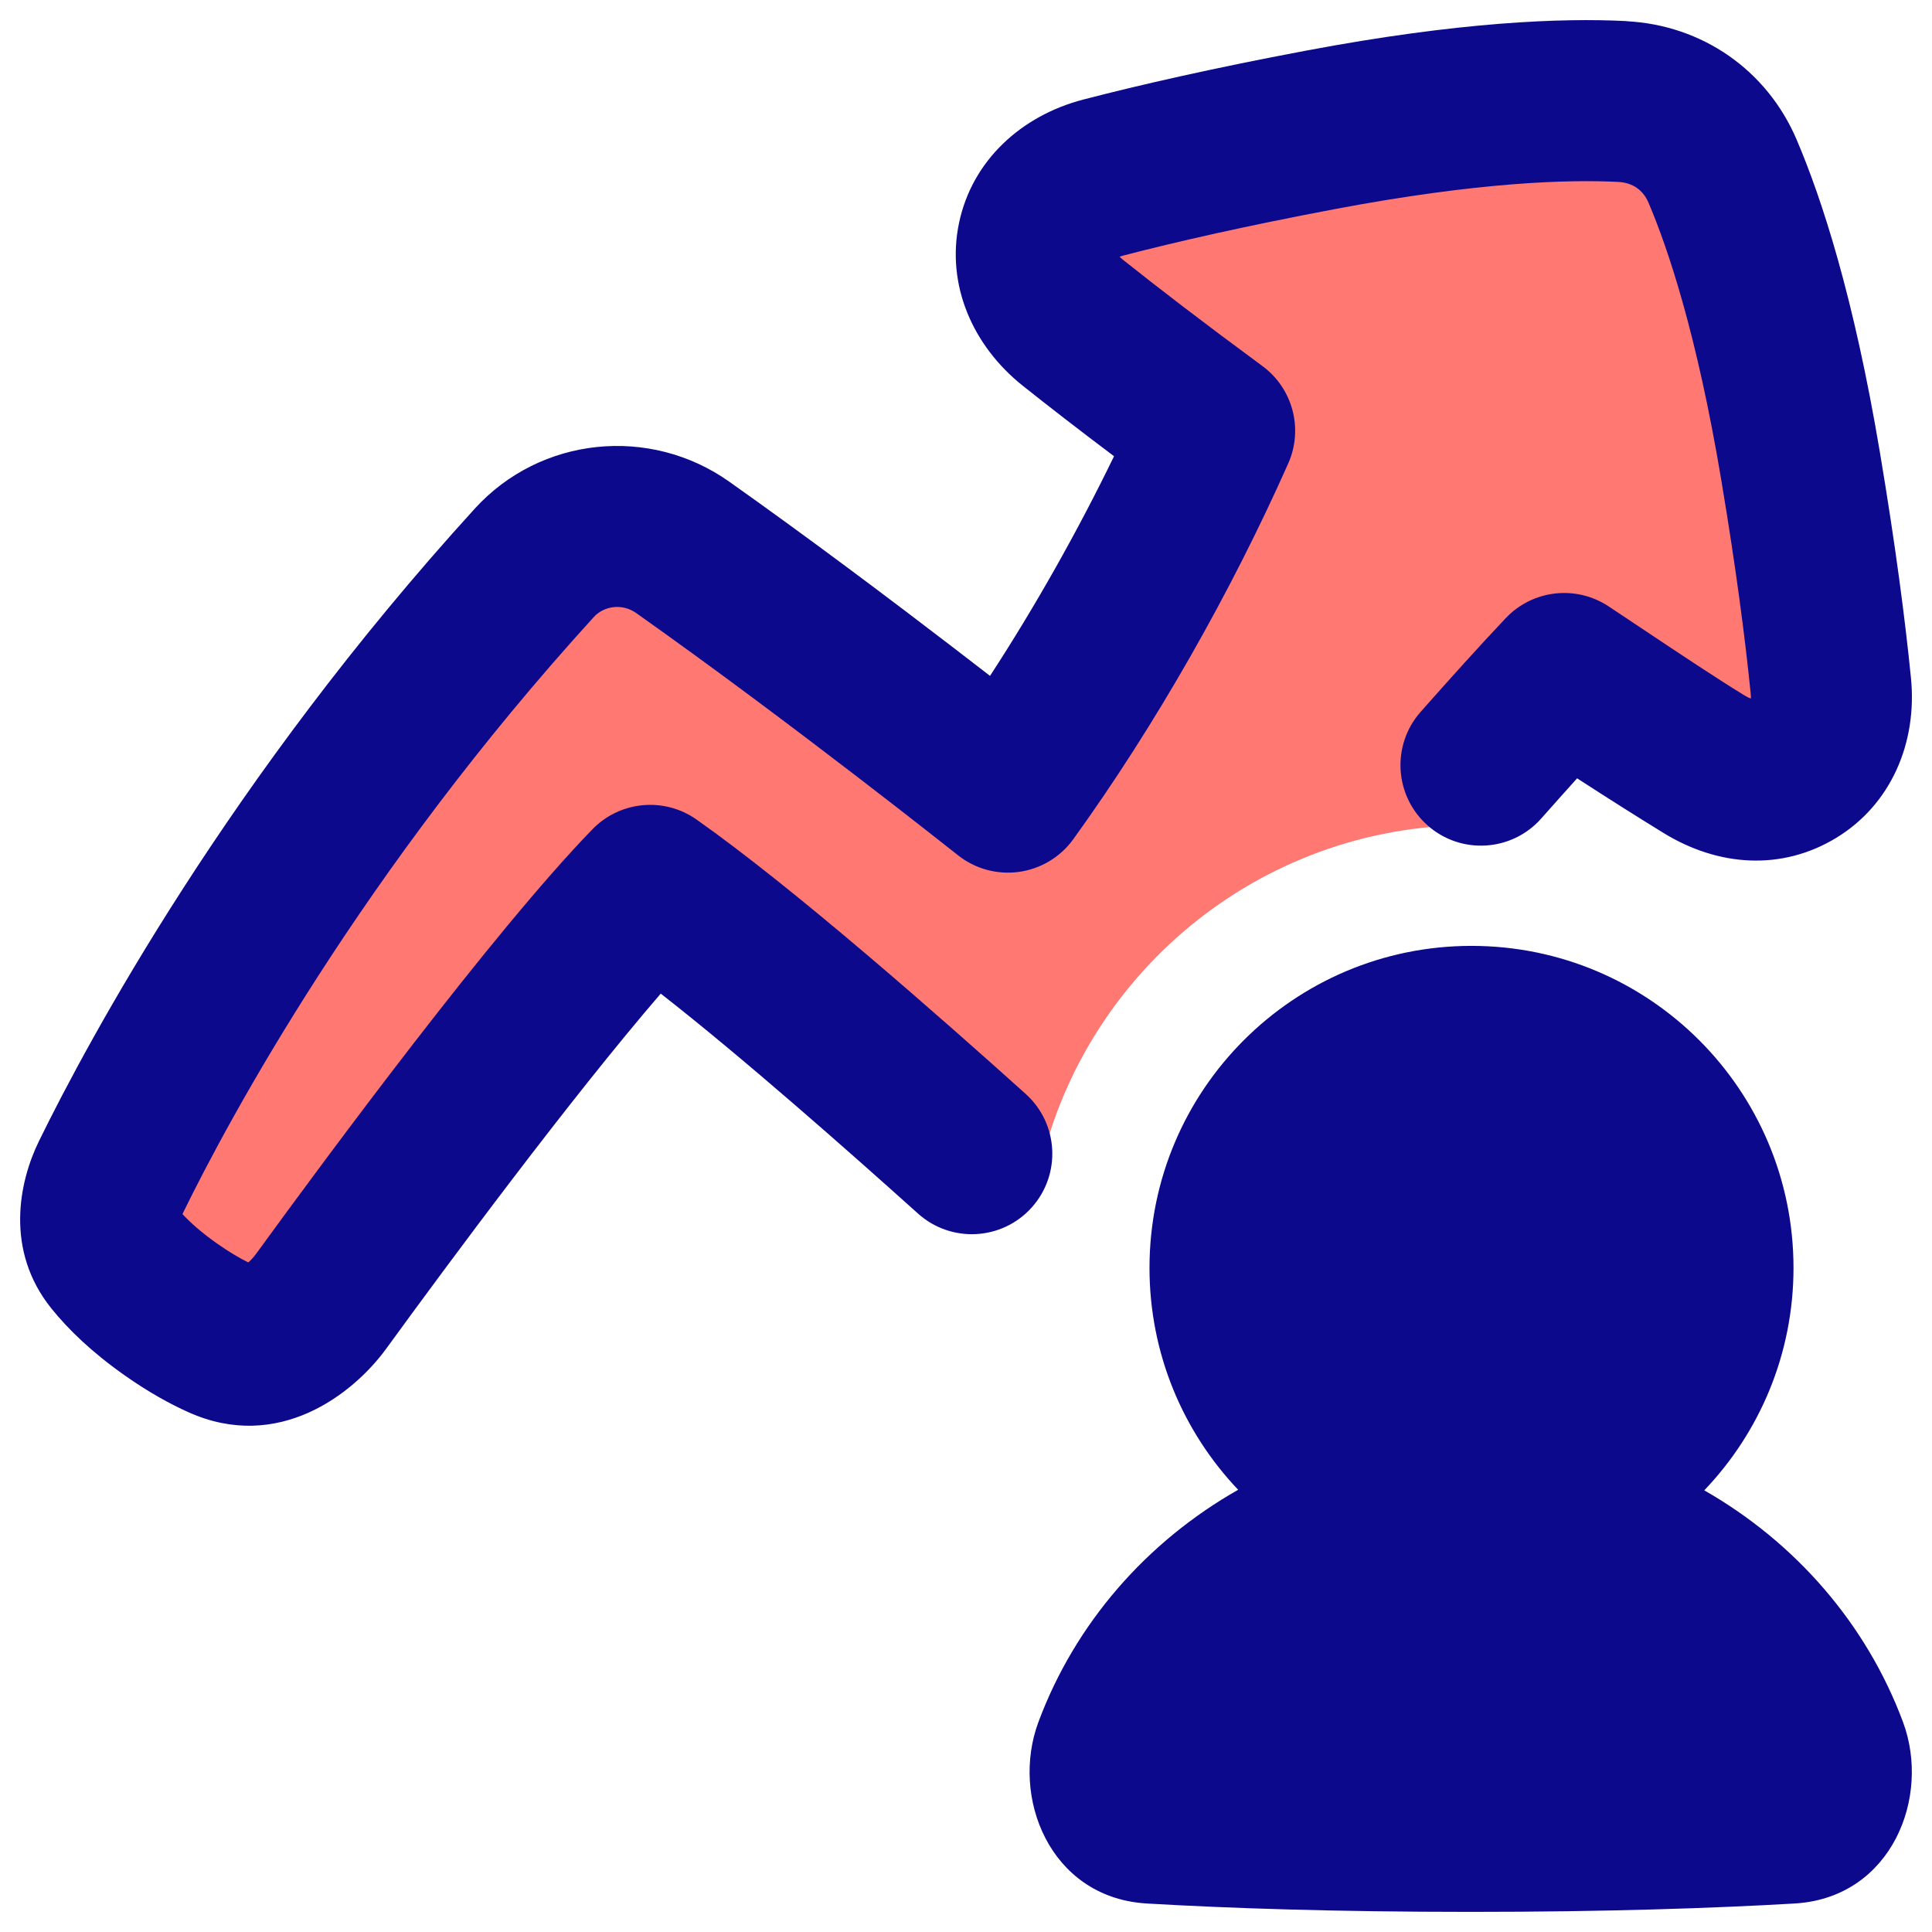
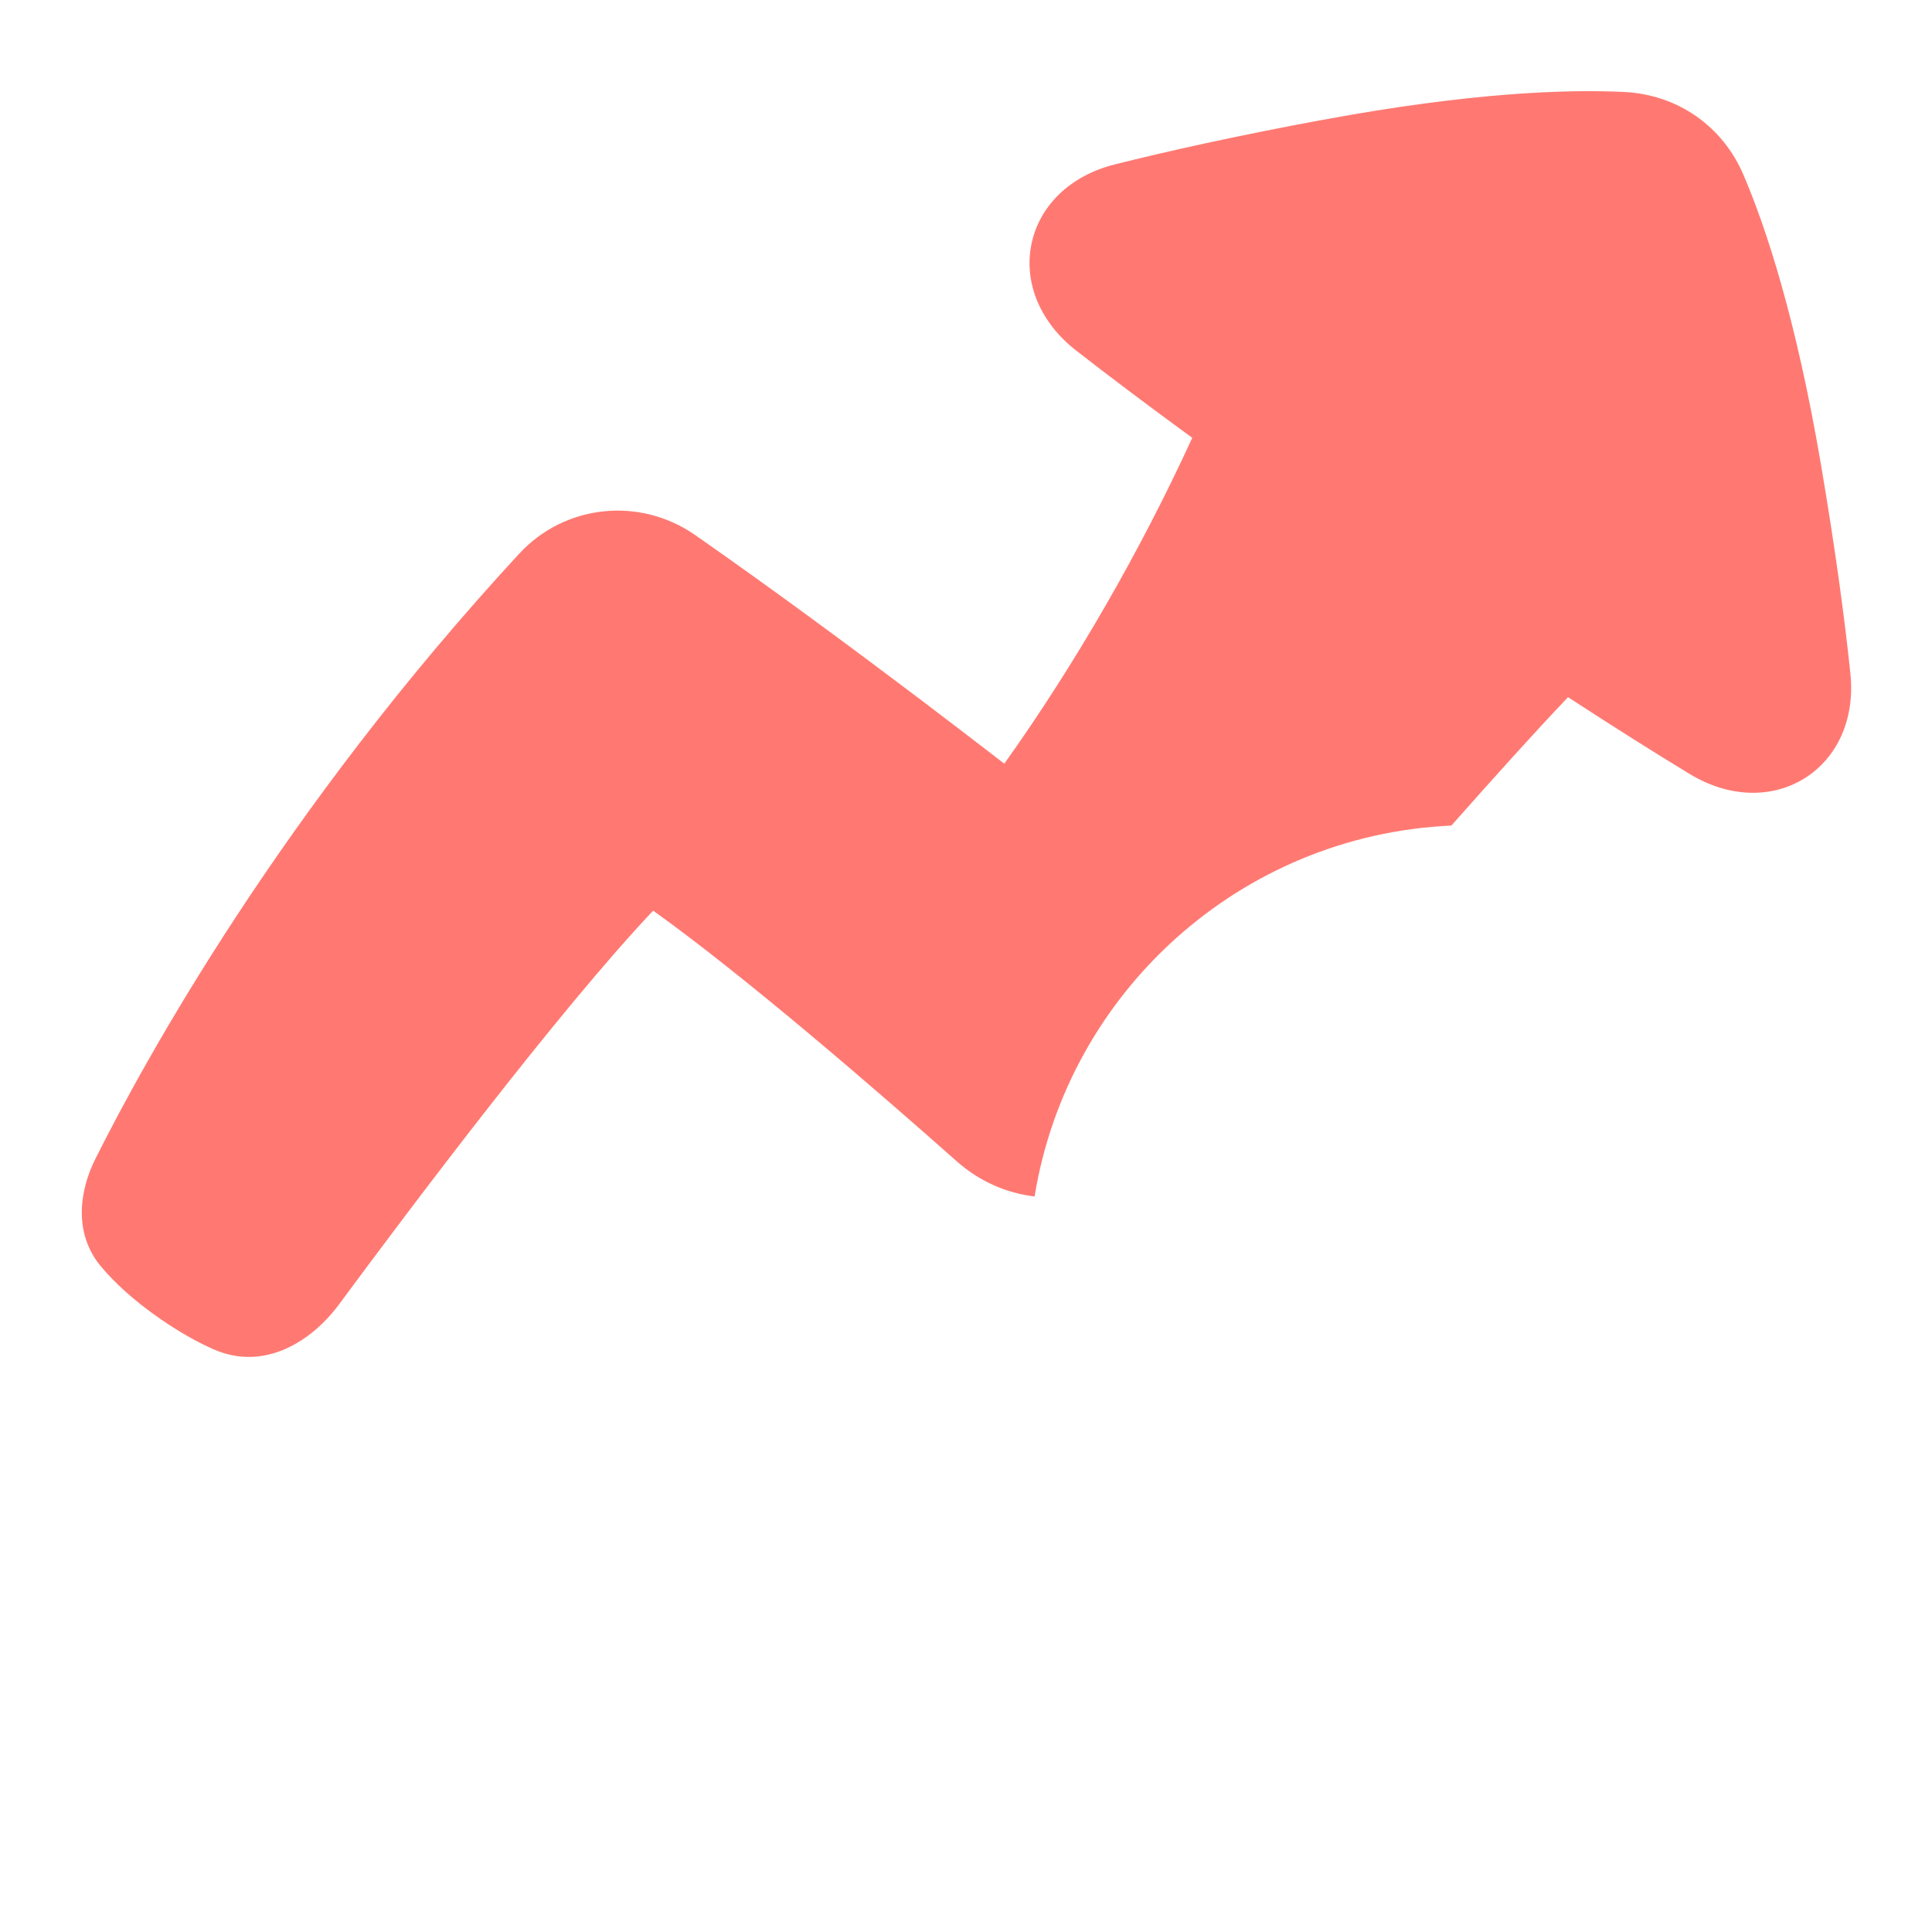
<svg xmlns="http://www.w3.org/2000/svg" fill="none" viewBox="0 0 48 48" id="Graph-Arrow-User-Increase--Streamline-Plump">
  <desc>
    Graph Arrow User Increase Streamline Icon: https://streamlinehq.com
  </desc>
  <g id="graph-arrow-user-increase--ascend-growth-up-arrow-stats-graph-right-grow-user">
    <path id="Subtract" fill="#ff7972" fill-rule="evenodd" d="M32.852 2.98c3.645 -0.677 6.041 -0.765 7.494 -0.695 1.326 0.063 2.45 0.841 2.972 2.064 0.567 1.328 1.308 3.58 1.922 7.187 0.366 2.151 0.593 3.861 0.732 5.194 0.12 1.144 -0.332 2.104 -1.139 2.607 -0.805 0.502 -1.869 0.49 -2.849 -0.105 -0.825 -0.5 -1.824 -1.127 -3.027 -1.911 -0.895 0.943 -1.871 2.031 -2.898 3.19 -5.245 0.236 -9.533 4.144 -10.355 9.215 -0.695 -0.081 -1.371 -0.375 -1.925 -0.866 -2.054 -1.821 -5.272 -4.603 -7.551 -6.235 -2.333 2.464 -6.052 7.409 -7.804 9.781 -0.675 0.914 -1.857 1.677 -3.126 1.114l0.203 -0.457 -0.203 0.457c-0.387 -0.172 -0.829 -0.415 -1.319 -0.755 -0.672 -0.465 -1.139 -0.907 -1.463 -1.291 -0.694 -0.822 -0.546 -1.882 -0.148 -2.679 1.229 -2.457 4.631 -8.65 10.531 -15.038 1.138 -1.232 3 -1.42 4.37 -0.465 1.957 1.364 3.98 2.865 5.513 4.023 0.766 0.58 1.411 1.074 1.864 1.423 0.114 0.088 0.216 0.167 0.305 0.236 1.761 -2.467 3.398 -5.318 4.67 -8.096 -1.169 -0.854 -2.119 -1.572 -2.886 -2.17 -0.912 -0.711 -1.301 -1.708 -1.109 -2.643 0.192 -0.937 0.943 -1.696 2.067 -1.979 1.309 -0.329 3.004 -0.707 5.159 -1.107Z" clip-rule="evenodd" stroke-width="1" />
-     <path id="Union" fill="#0c098c" fill-rule="evenodd" d="M40.41 0.524c-1.603 -0.082 -4.153 0.016 -7.962 0.734 -2.329 0.439 -4.143 0.854 -5.529 1.214 -1.55 0.402 -2.768 1.521 -3.092 3.066 -0.323 1.542 0.338 3.054 1.585 4.047 0.626 0.498 1.374 1.079 2.266 1.75 -0.905 1.865 -1.957 3.731 -3.081 5.457 -0.279 -0.216 -0.586 -0.453 -0.915 -0.705 -1.542 -1.183 -3.586 -2.721 -5.567 -4.122 -1.965 -1.39 -4.681 -1.127 -6.321 0.674C5.696 19.334 2.206 25.825 0.97 28.346c-0.502 1.024 -0.852 2.72 0.305 4.16 0.422 0.525 1.01 1.093 1.826 1.667 0.573 0.403 1.105 0.701 1.592 0.918 2.213 0.988 4.071 -0.44 4.906 -1.588 1.544 -2.123 4.57 -6.209 6.817 -8.817 2.032 1.586 4.648 3.898 6.392 5.465 0.822 0.738 2.086 0.671 2.824 -0.151 0.738 -0.822 0.671 -2.086 -0.151 -2.824 -2.151 -1.934 -5.779 -5.13 -8.177 -6.816 -0.804 -0.565 -1.9 -0.462 -2.585 0.243 -2.466 2.539 -6.576 8.101 -8.356 10.547 -0.065 0.09 -0.131 0.159 -0.187 0.207l-0.009 0.007c-0.211 -0.105 -0.467 -0.254 -0.767 -0.464 -0.411 -0.289 -0.685 -0.541 -0.866 -0.736 0.007 -0.018 0.016 -0.037 0.026 -0.057 1.134 -2.311 4.428 -8.448 10.191 -14.775 0.259 -0.284 0.711 -0.344 1.055 -0.101 1.922 1.359 3.919 2.861 5.442 4.03 0.76 0.583 1.399 1.08 1.847 1.432 0.224 0.175 0.401 0.315 0.52 0.409l0.137 0.108 0.045 0.036c0.428 0.34 0.976 0.49 1.518 0.416 0.541 -0.075 1.029 -0.367 1.349 -0.81 2.035 -2.818 3.916 -6.129 5.341 -9.336 0.382 -0.858 0.115 -1.866 -0.642 -2.423 -1.463 -1.077 -2.593 -1.946 -3.459 -2.636 -0.036 -0.029 -0.065 -0.055 -0.087 -0.078 0.029 -0.011 0.064 -0.023 0.107 -0.034 1.29 -0.335 3.014 -0.73 5.266 -1.155 3.56 -0.671 5.788 -0.733 7.016 -0.67 0.361 0.019 0.617 0.203 0.751 0.517 0.483 1.133 1.199 3.258 1.803 6.863 0.378 2.255 0.603 4.009 0.736 5.338 0.005 0.048 0.005 0.086 0.004 0.117 -0.041 -0.014 -0.094 -0.038 -0.159 -0.078 -0.719 -0.441 -1.532 -0.984 -2.543 -1.658 -0.262 -0.175 -0.538 -0.359 -0.829 -0.552 -0.811 -0.539 -1.893 -0.416 -2.562 0.293 -0.671 0.711 -1.38 1.498 -2.111 2.325 -0.732 0.827 -0.654 2.091 0.173 2.823 0.827 0.732 2.091 0.654 2.823 -0.173 0.304 -0.344 0.602 -0.677 0.891 -0.998 0.818 0.53 1.53 0.979 2.147 1.358 1.369 0.841 2.942 0.94 4.288 0.123 1.357 -0.823 2.021 -2.356 1.859 -3.976 -0.142 -1.427 -0.38 -3.27 -0.771 -5.602 -0.646 -3.854 -1.439 -6.294 -2.069 -7.771 -0.737 -1.727 -2.347 -2.846 -4.225 -2.942ZM36.559 23.5c-4.418 0 -8 3.582 -8 8 0 2.137 0.839 4.079 2.203 5.513 -2.276 1.291 -4.053 3.325 -4.962 5.769 -0.697 1.871 0.284 4.325 2.625 4.505 0.023 0.002 0.047 0.004 0.07 0.005 0.017 0.001 0.033 0.002 0.05 0.003 1.948 0.113 4.588 0.205 7.994 0.205s6.046 -0.093 7.994 -0.205c0.041 -0.002 0.081 -0.005 0.122 -0.008 2.341 -0.18 3.321 -2.634 2.624 -4.505 -0.906 -2.435 -2.673 -4.463 -4.937 -5.755 1.372 -1.436 2.217 -3.383 2.217 -5.527 0 -4.418 -3.582 -8 -8 -8Z" clip-rule="evenodd" stroke-width="1" />
  </g>
</svg>